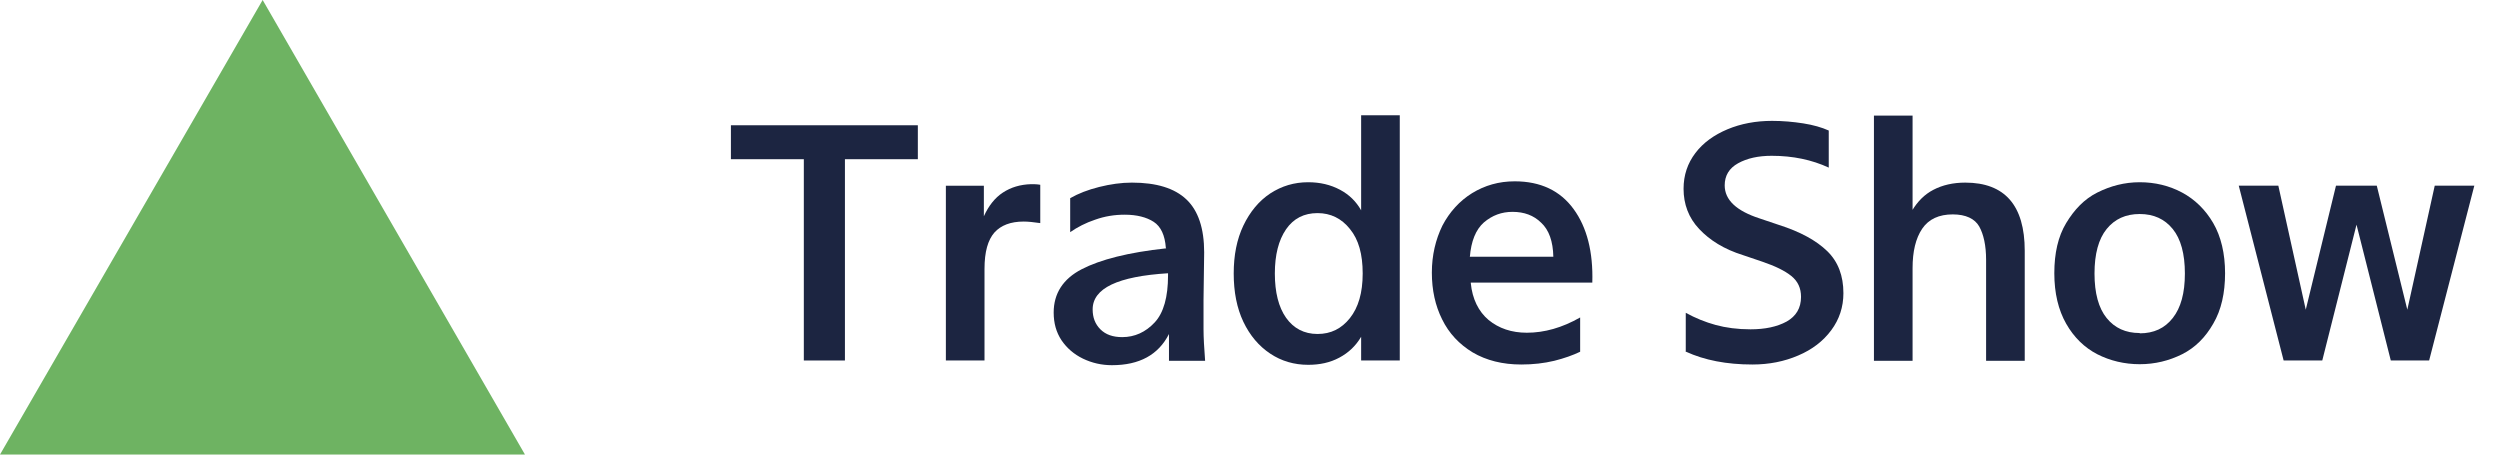
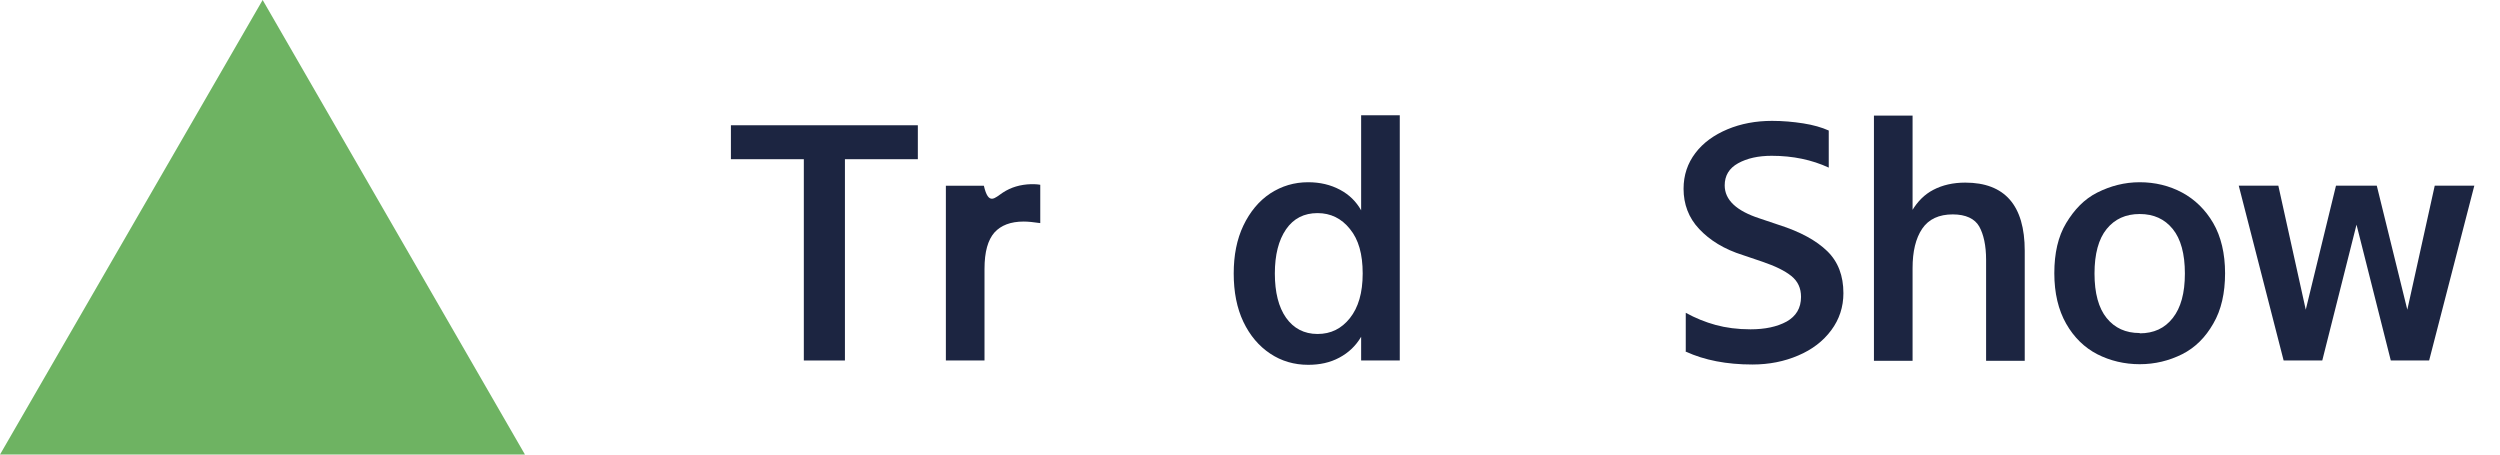
<svg xmlns="http://www.w3.org/2000/svg" width="66" height="12" viewBox="0 0 66 12" fill="none">
  <path d="M6.934 0L0 12H13.859L6.934 0Z" fill="#6EB362" />
  <path d="M22.298 9.517H21.221V4.203H19.296V3.307H24.231V4.203H22.306V9.517H22.298Z" fill="#1C2541" />
-   <path d="M27.463 5.89C27.29 5.865 27.142 5.849 27.027 5.849C26.681 5.849 26.427 5.947 26.254 6.137C26.081 6.334 25.991 6.646 25.991 7.099V9.517H24.971V4.903H25.974V5.709C26.098 5.437 26.262 5.224 26.476 5.084C26.69 4.944 26.936 4.87 27.224 4.862C27.29 4.862 27.372 4.862 27.463 4.878V5.882V5.89Z" fill="#1C2541" />
-   <path d="M30.778 6.54C30.754 6.211 30.647 5.98 30.458 5.857C30.268 5.734 30.013 5.668 29.693 5.668C29.421 5.668 29.166 5.709 28.911 5.8C28.665 5.882 28.442 5.997 28.253 6.129V5.232C28.467 5.109 28.722 5.01 29.018 4.936C29.314 4.862 29.602 4.821 29.882 4.821C30.532 4.821 31.009 4.969 31.321 5.265C31.634 5.561 31.79 6.03 31.79 6.663L31.773 7.913C31.773 8.226 31.773 8.481 31.773 8.695C31.773 8.909 31.79 9.188 31.815 9.525H30.861V8.818C30.581 9.369 30.079 9.641 29.355 9.641C29.084 9.641 28.829 9.583 28.59 9.468C28.352 9.353 28.163 9.188 28.023 8.982C27.883 8.769 27.817 8.53 27.817 8.251C27.817 7.749 28.064 7.362 28.558 7.107C29.051 6.852 29.791 6.663 30.787 6.556L30.778 6.54ZM30.836 7.264V7.214C29.512 7.296 28.846 7.609 28.846 8.168C28.846 8.382 28.911 8.555 29.051 8.695C29.191 8.834 29.38 8.9 29.627 8.9C29.956 8.9 30.244 8.769 30.482 8.514C30.721 8.259 30.836 7.839 30.836 7.272V7.264Z" fill="#1C2541" />
+   <path d="M27.463 5.89C27.29 5.865 27.142 5.849 27.027 5.849C26.681 5.849 26.427 5.947 26.254 6.137C26.081 6.334 25.991 6.646 25.991 7.099V9.517H24.971V4.903H25.974C26.098 5.437 26.262 5.224 26.476 5.084C26.69 4.944 26.936 4.87 27.224 4.862C27.29 4.862 27.372 4.862 27.463 4.878V5.882V5.89Z" fill="#1C2541" />
  <path d="M35.934 3.043H36.954V9.516H35.934V8.891C35.794 9.129 35.605 9.31 35.358 9.442C35.112 9.574 34.84 9.631 34.536 9.631C34.166 9.631 33.829 9.533 33.533 9.335C33.236 9.138 32.998 8.858 32.825 8.496C32.653 8.134 32.57 7.707 32.57 7.221C32.57 6.736 32.653 6.317 32.825 5.955C32.998 5.593 33.236 5.305 33.533 5.108C33.837 4.91 34.166 4.811 34.536 4.811C34.849 4.811 35.128 4.877 35.375 5.009C35.622 5.14 35.803 5.321 35.934 5.552V3.051V3.043ZM34.783 5.626C34.429 5.626 34.15 5.766 33.952 6.053C33.755 6.341 33.656 6.728 33.656 7.221C33.656 7.715 33.755 8.11 33.952 8.389C34.15 8.669 34.429 8.817 34.783 8.817C35.136 8.817 35.416 8.677 35.638 8.398C35.86 8.118 35.975 7.731 35.975 7.221C35.975 6.711 35.868 6.325 35.638 6.045C35.416 5.766 35.128 5.626 34.783 5.626Z" fill="#1C2541" />
-   <path d="M38.829 7.477C38.87 7.896 39.035 8.225 39.298 8.447C39.569 8.669 39.906 8.784 40.309 8.784C40.77 8.784 41.239 8.653 41.716 8.381V9.286C41.527 9.377 41.296 9.459 41.033 9.525C40.762 9.59 40.474 9.623 40.161 9.623C39.668 9.623 39.24 9.516 38.878 9.303C38.525 9.089 38.253 8.801 38.072 8.431C37.891 8.069 37.801 7.658 37.801 7.197C37.801 6.736 37.9 6.325 38.08 5.955C38.27 5.593 38.533 5.305 38.862 5.1C39.199 4.894 39.569 4.787 39.989 4.787C40.671 4.787 41.189 5.034 41.543 5.519C41.897 6.004 42.061 6.654 42.037 7.46H38.829V7.477ZM38.812 6.777H41.008C41 6.374 40.893 6.07 40.688 5.881C40.49 5.684 40.235 5.593 39.931 5.593C39.643 5.593 39.396 5.684 39.174 5.873C38.961 6.062 38.837 6.366 38.804 6.786L38.812 6.777Z" fill="#1C2541" />
  <path d="M44.504 9.294V8.258C44.759 8.398 45.022 8.505 45.293 8.579C45.565 8.653 45.869 8.694 46.215 8.694C46.593 8.694 46.914 8.628 47.169 8.488C47.415 8.348 47.547 8.135 47.547 7.838C47.547 7.608 47.465 7.427 47.292 7.287C47.119 7.147 46.864 7.024 46.527 6.909L46.017 6.736C45.516 6.58 45.137 6.342 44.858 6.045C44.578 5.749 44.446 5.387 44.446 4.984C44.446 4.622 44.553 4.31 44.759 4.039C44.965 3.767 45.252 3.562 45.606 3.413C45.96 3.265 46.354 3.191 46.782 3.191C47.07 3.191 47.341 3.216 47.605 3.257C47.868 3.298 48.098 3.364 48.279 3.446V4.425C47.835 4.219 47.333 4.113 46.774 4.113C46.42 4.113 46.124 4.178 45.886 4.31C45.647 4.442 45.532 4.639 45.532 4.894C45.532 5.28 45.844 5.568 46.453 5.766L46.963 5.938C47.531 6.119 47.95 6.35 48.238 6.629C48.526 6.909 48.666 7.279 48.666 7.74C48.666 8.102 48.559 8.431 48.345 8.718C48.131 9.006 47.843 9.228 47.473 9.385C47.111 9.541 46.708 9.623 46.264 9.623C45.581 9.623 44.997 9.508 44.512 9.286L44.504 9.294Z" fill="#1C2541" />
  <path d="M50.483 5.553C50.623 5.322 50.804 5.133 51.043 5.01C51.281 4.886 51.561 4.821 51.882 4.821C52.926 4.821 53.453 5.421 53.453 6.622V9.525H52.433V6.86C52.433 6.482 52.367 6.186 52.252 5.98C52.136 5.775 51.898 5.66 51.553 5.66C51.191 5.66 50.919 5.783 50.746 6.038C50.574 6.293 50.492 6.638 50.492 7.082V9.525H49.472V3.052H50.492V5.553H50.483Z" fill="#1C2541" />
  <path d="M56.488 4.811C56.891 4.811 57.269 4.902 57.607 5.083C57.944 5.264 58.223 5.535 58.429 5.889C58.635 6.243 58.742 6.695 58.742 7.213C58.742 7.731 58.643 8.184 58.429 8.546C58.223 8.907 57.952 9.179 57.607 9.352C57.261 9.524 56.891 9.615 56.488 9.615C56.085 9.615 55.707 9.524 55.369 9.352C55.032 9.179 54.752 8.907 54.547 8.546C54.341 8.184 54.234 7.739 54.234 7.213C54.234 6.687 54.333 6.243 54.547 5.889C54.761 5.535 55.024 5.256 55.369 5.083C55.715 4.91 56.085 4.811 56.488 4.811ZM56.488 8.8C56.858 8.8 57.146 8.669 57.36 8.397C57.574 8.126 57.681 7.739 57.681 7.221C57.681 6.703 57.574 6.308 57.36 6.045C57.146 5.782 56.858 5.65 56.488 5.65C56.118 5.65 55.83 5.782 55.616 6.045C55.402 6.308 55.295 6.703 55.295 7.221C55.295 7.739 55.402 8.134 55.616 8.397C55.83 8.661 56.118 8.792 56.488 8.792V8.8Z" fill="#1C2541" />
  <path d="M61.3 9.517H60.288L59.103 4.902H60.148L60.872 8.176L61.67 4.902H62.747L63.553 8.176L64.277 4.902H65.322L64.129 9.517H63.117L62.212 5.931L61.308 9.517H61.3Z" fill="#1C2541" />
</svg>